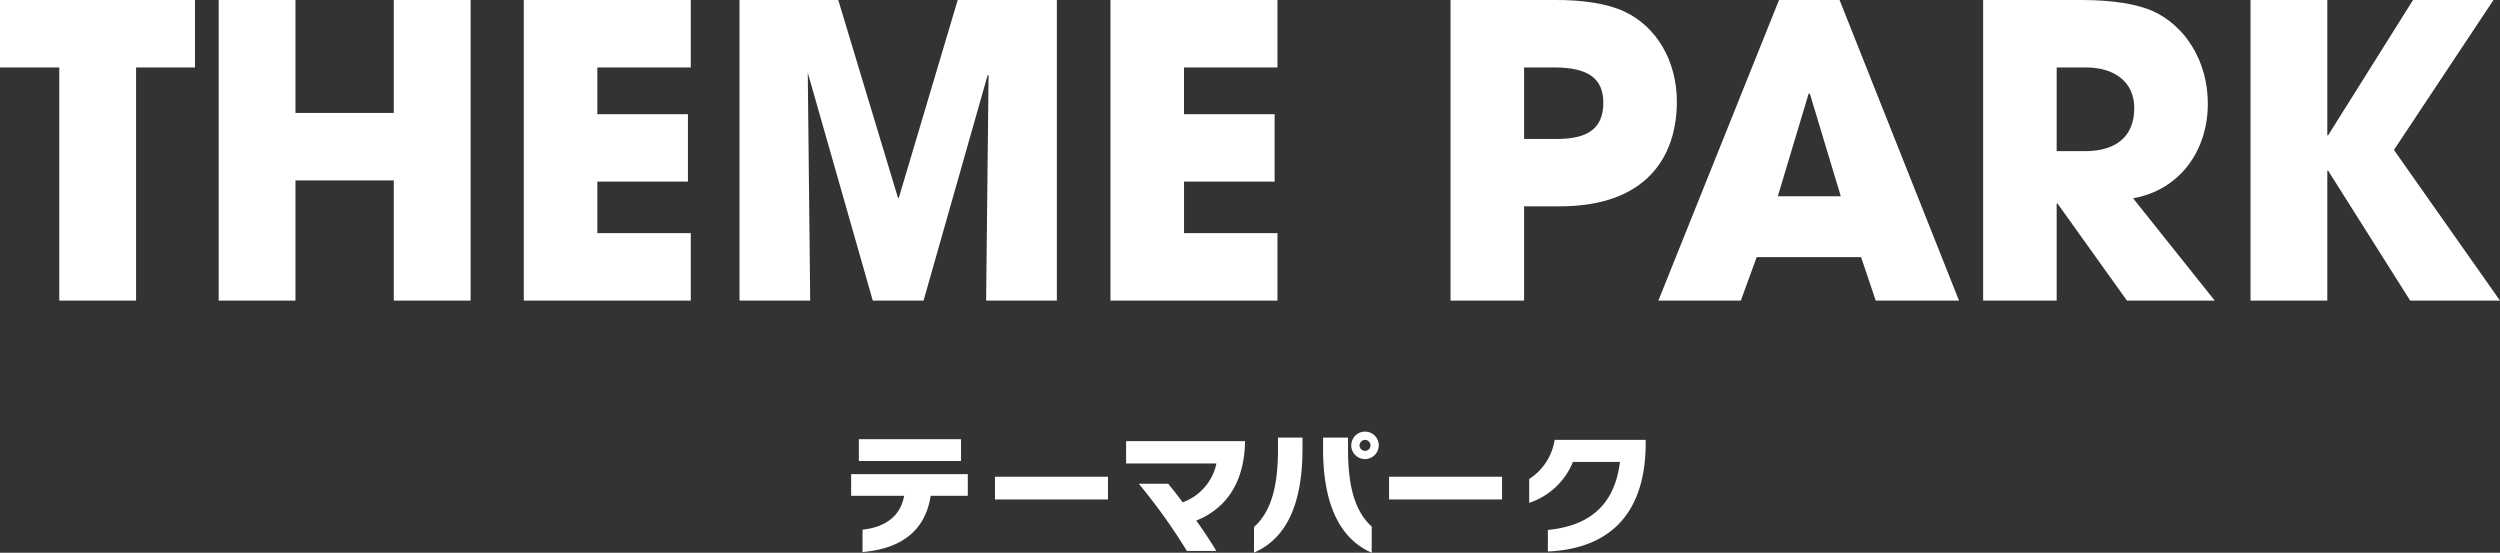
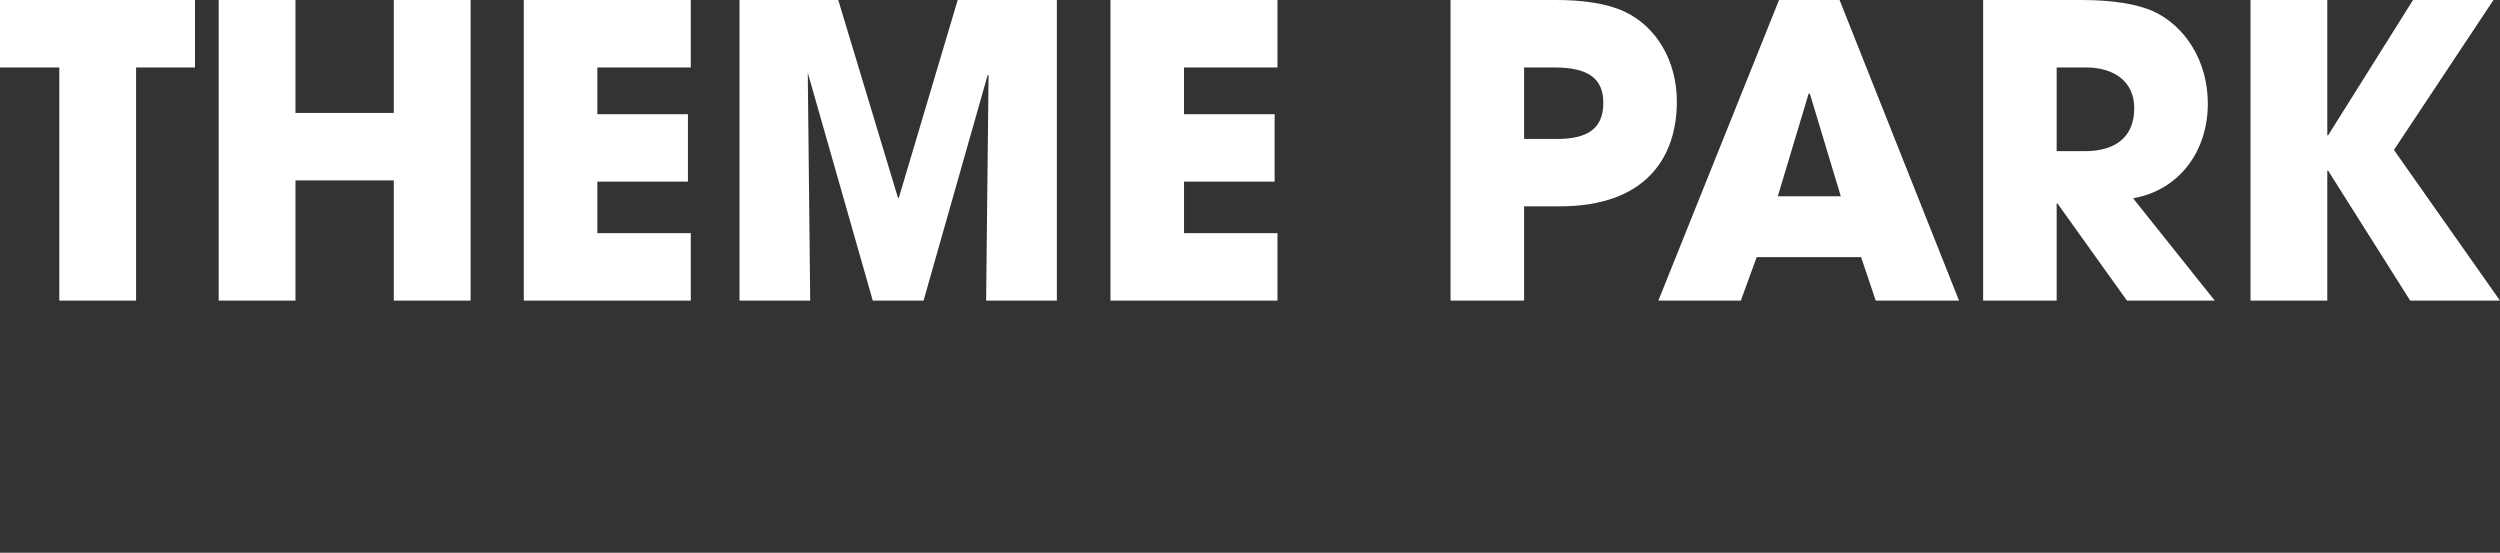
<svg xmlns="http://www.w3.org/2000/svg" height="81.63" viewBox="0 0 369.188 81.63" width="369.188">
  <rect x="0" y="0" width="369.188" height="81.63" fill="#333333" stroke="none" />
  <g fill="#fff" fill-rule="evenodd" transform="translate(-615.781 -3008.31)">
    <path d="m635.877 3052.7v-34.43h8.7v-9.96h-28.8v9.96h8.76v34.43zm49.4 0v-44.39h-11.343v16.68h-14.52v-16.68h-11.339v44.39h11.339v-17.75h14.52v17.75h11.339zm32.515 0v-9.96h-13.8v-7.61h13.38v-9.96h-13.38v-6.9h13.8v-9.96h-24.663v44.39h24.659zm54.059 0v-44.39h-14.64l-8.7 29.22h-.12l-8.82-29.22h-14.582v44.39h10.439l-.36-33.65 9.6 33.65h7.5l9.479-33.35.12.12-.36 33.23h10.44zm32.58 0v-9.96h-13.8v-7.61h13.379v-9.96h-13.382v-6.9h13.8v-9.96h-24.66v44.39h24.659zm36.42 0v-13.92h5.28c12.72 0 17.279-7.25 17.279-15.47 0-6-3-11.1-7.8-13.32-2.34-1.08-5.88-1.74-10.62-1.68h-15v44.39h10.859zm0-23.87v-10.56h4.44c5.04 0 7.26 1.62 7.26 5.22 0 3.78-2.28 5.34-6.84 5.34zm64.228 23.87-17.639-44.39h-8.94l-17.819 44.39h12.18l2.339-6.42h15.42l2.16 6.42h12.3zm-17.459-15.41h-9.3l4.56-15.18.18.06zm55.223 15.41-12.059-15.11c6.839-1.2 11.039-6.96 11.039-13.98 0-6.3-3.36-11.52-8.159-13.68-2.34-1.02-5.88-1.62-10.5-1.62h-14.523v44.39h10.859v-14.34h.12l10.26 14.34h12.959zm-23.343-22.07v-12.36h4.32c4.26 0 7.14 2.16 7.14 6 0 4.26-2.76 6.36-7.26 6.36zm65.465 22.07-15.659-22.25 14.7-22.14h-11.88l-12.54 19.98h-.12v-19.98h-11.339v44.39h11.339v-19.19h.12l12.12 19.19z" />
-     <path d="m757.7 3076.39v-3.22h-15.087v3.22zm1 5.14v-3.2h-17.227v3.2h7.821c-.48 2.76-2.48 4.6-6.141 5v3.3c4.821-.4 9.182-2.48 10.062-8.3zm20.7.54v-3.36h-16.685v3.36zm20.241-8.34v-.28h-17.566v3.3h13.343a7.813 7.813 0 0 1 -4.981 5.74c-.741-1-1.481-1.94-2.141-2.74h-4.341a86.16 86.16 0 0 1 7.1 9.92h4.345c-.741-1.26-1.8-2.86-2.961-4.48 4.099-1.66 7.019-5.2 7.2-11.46zm19.75.36a2.031 2.031 0 1 0 -2.021 2.02 2.05 2.05 0 0 0 2.019-2.02zm-1.041 15.84v-3.86c-2.78-2.5-3.5-6.74-3.5-11.4v-1.74h-3.681v1.68c-.002 8.64 2.759 13.4 7.179 15.32zm-10.222-15.36v-1.64h-3.62v1.7c0 4.7-.7 8.98-3.541 11.5v3.78c4.399-1.9 7.159-6.52 7.159-15.34zm10.042-.48a.8.8 0 0 1 -.8.8.82.82 0 0 1 -.82-.8.837.837 0 0 1 .82-.82.82.82 0 0 1 .798.82zm19.426 7.98v-3.36h-16.685v3.36h16.683zm21.212-7.98v-.82h-13.444a8.414 8.414 0 0 1 -3.761 5.78v3.52a10.561 10.561 0 0 0 6.461-6.04h6.942c-.761 6.18-4.3 9.42-10.643 10.04v3.18c9.022-.4 14.323-5.46 14.443-15.66z" />
  </g>
</svg>